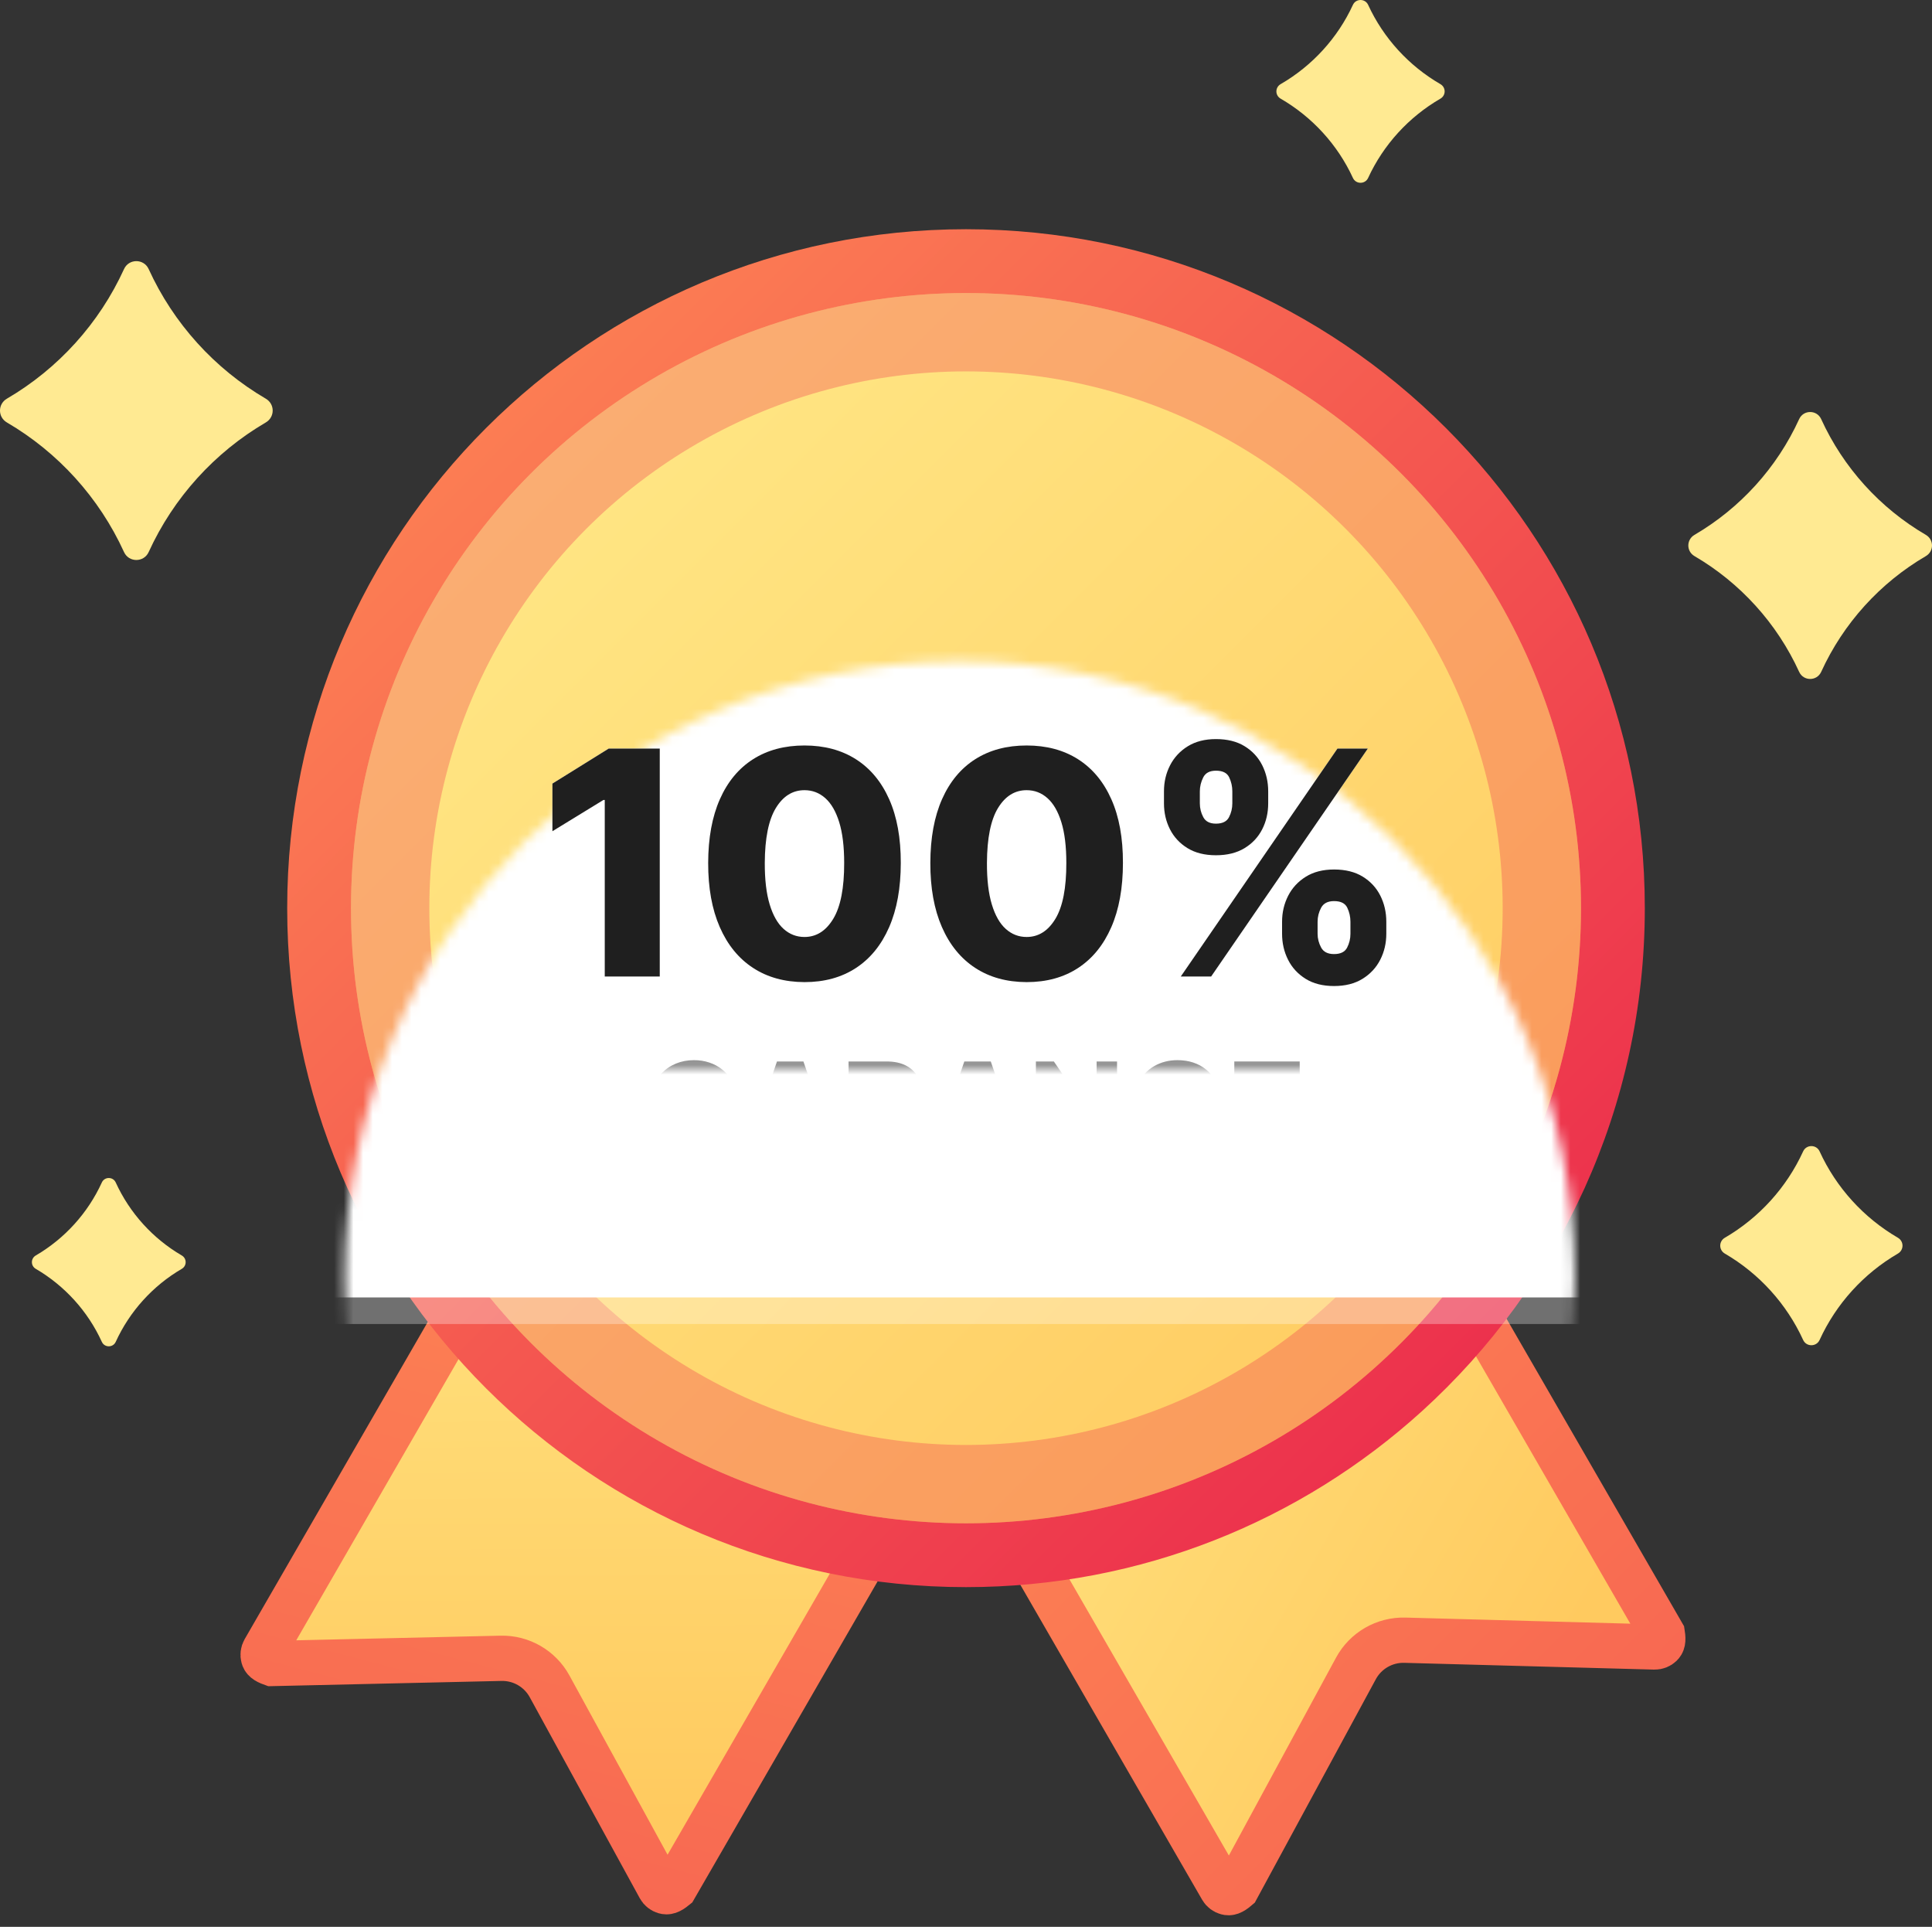
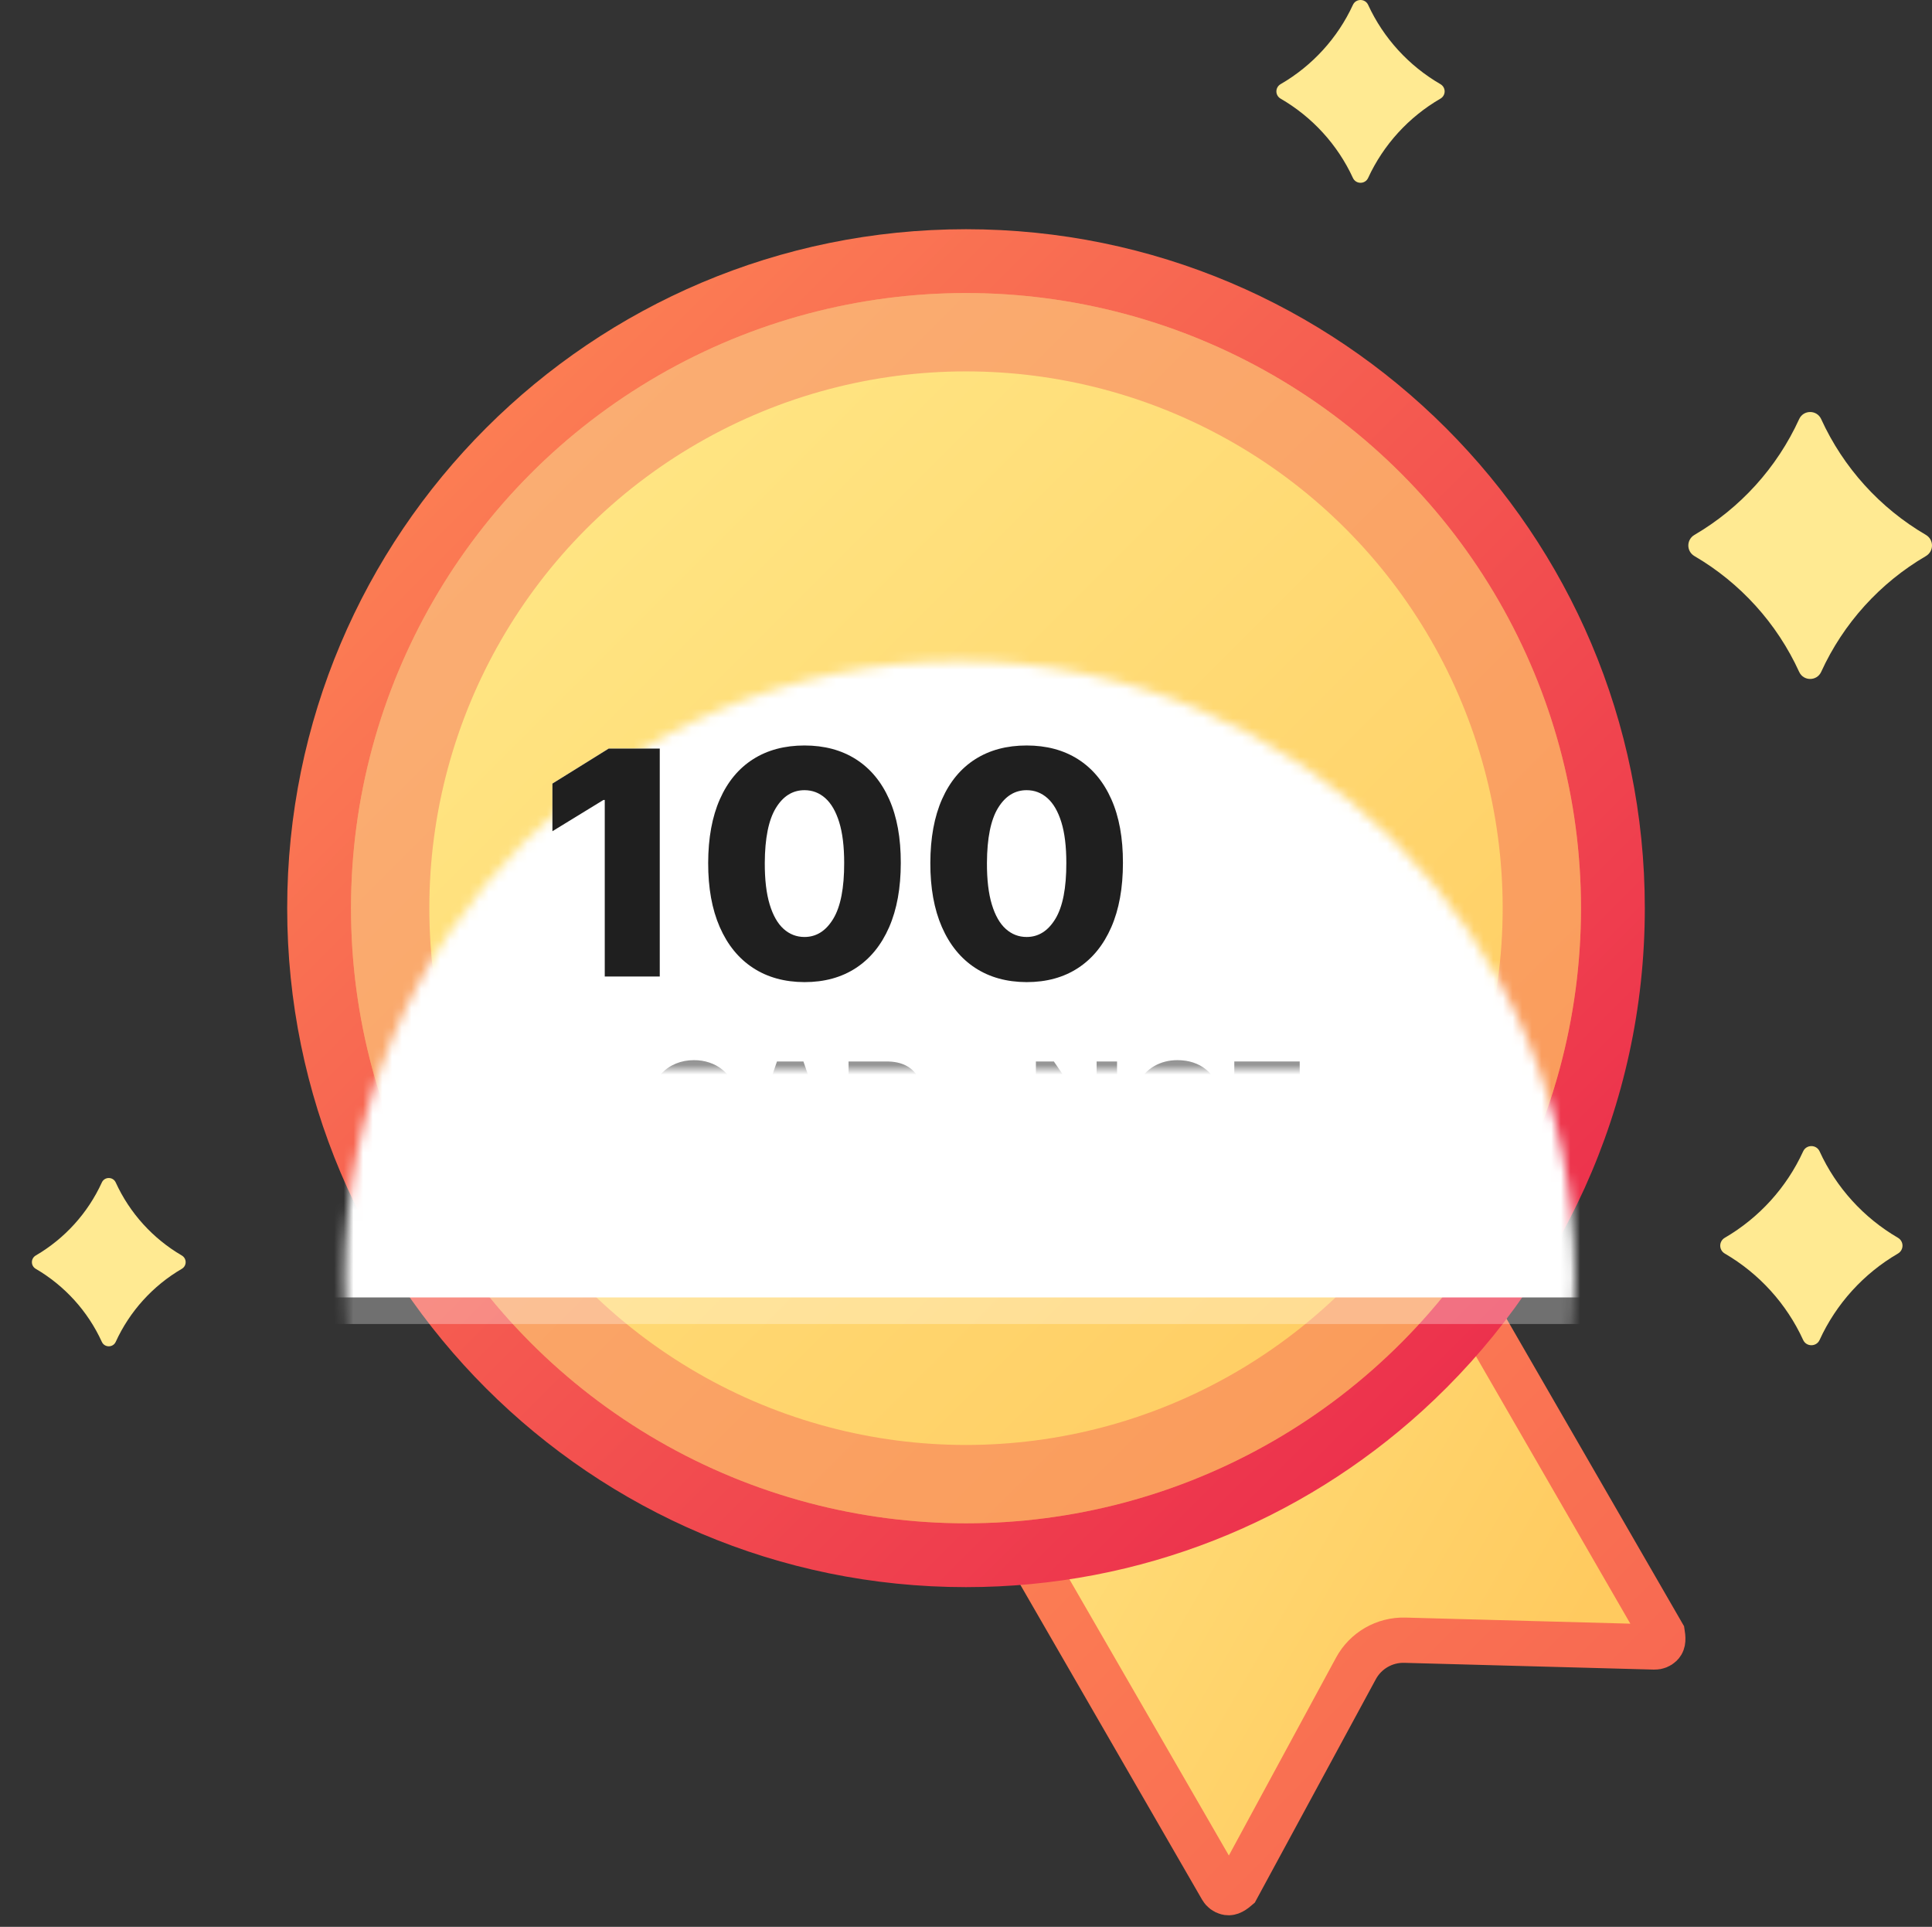
<svg xmlns="http://www.w3.org/2000/svg" xmlns:xlink="http://www.w3.org/1999/xlink" width="200px" height="199.423px" viewBox="0 0 200 199.423" version="1.1">
  <rect x="0" y="0" width="200" height="199.423" fill="#333333" stroke="none" />
  <title>Group 67 Copy 4</title>
  <defs>
    <linearGradient x1="33.771%" y1="0.67%" x2="66.449%" y2="100%" id="linearGradient-1">
      <stop stop-color="#FFE988" offset="0%" />
      <stop stop-color="#FFCA5F" offset="100%" />
    </linearGradient>
    <linearGradient x1="33.551%" y1="0%" x2="85.06%" y2="327.575%" id="linearGradient-2">
      <stop stop-color="#FF8D55" offset="0%" />
      <stop stop-color="#E9214B" offset="100%" />
    </linearGradient>
    <linearGradient x1="33.446%" y1="0.67%" x2="66.779%" y2="100%" id="linearGradient-3">
      <stop stop-color="#FFE988" offset="0%" />
      <stop stop-color="#FFCA5F" offset="100%" />
    </linearGradient>
    <linearGradient x1="33.221%" y1="0%" x2="85.762%" y2="327.575%" id="linearGradient-4">
      <stop stop-color="#FF8D55" offset="0%" />
      <stop stop-color="#E9214B" offset="100%" />
    </linearGradient>
    <linearGradient x1="0%" y1="0%" x2="100%" y2="100%" id="linearGradient-5">
      <stop stop-color="#FF8D55" offset="0%" />
      <stop stop-color="#E9214B" offset="100%" />
    </linearGradient>
    <path d="M70.27,140.541 C88.438,140.541 104.995,133.646 117.468,122.331 C131.64,109.475 140.541,90.912 140.541,70.27 C140.541,31.461 109.079,0 70.27,0 C31.461,0 0,31.461 0,70.27 C0,109.079 31.461,140.541 70.27,140.541 Z" id="path-6" />
    <linearGradient x1="0.67%" y1="0.67%" x2="100%" y2="100%" id="linearGradient-8">
      <stop stop-color="#FFE988" offset="0%" />
      <stop stop-color="#FFCA5F" offset="100%" />
    </linearGradient>
    <circle id="path-9" cx="70.27" cy="70.27" r="63.664" />
    <polygon id="path-11" points="11.112 0.986 11.112 24.573 5.418 24.573 5.418 6.302 5.28 6.302 0 9.536 0 4.607 5.823 0.986" />
    <path d="M26.093,25.154 C24.033,25.147 22.257,24.656 20.766,23.68 C19.274,22.705 18.127,21.296 17.322,19.454 C16.517,17.612 16.118,15.399 16.124,12.816 C16.13,10.23 16.534,8.032 17.337,6.22 C18.139,4.409 19.285,3.03 20.774,2.083 C22.262,1.137 24.036,0.663 26.093,0.663 C28.151,0.663 29.926,1.138 31.418,2.088 C32.91,3.038 34.058,4.418 34.864,6.23 C35.669,8.041 36.069,10.236 36.063,12.816 C36.063,15.412 35.66,17.63 34.856,19.472 C34.051,21.314 32.905,22.721 31.417,23.694 C29.929,24.667 28.154,25.154 26.093,25.154 Z M26.093,20.482 C27.322,20.482 28.316,19.854 29.074,18.598 C29.833,17.342 30.209,15.415 30.203,12.816 C30.203,11.112 30.03,9.704 29.686,8.594 C29.341,7.484 28.86,6.655 28.244,6.109 C27.627,5.562 26.91,5.289 26.093,5.289 C24.868,5.289 23.88,5.905 23.129,7.137 C22.378,8.369 21.996,10.262 21.984,12.816 C21.978,14.545 22.147,15.978 22.491,17.115 C22.835,18.251 23.317,19.096 23.936,19.651 C24.556,20.205 25.275,20.482 26.093,20.482 Z" id="path-12" />
    <path d="M49.091,25.154 C47.03,25.147 45.254,24.656 43.763,23.68 C42.272,22.705 41.124,21.296 40.319,19.454 C39.515,17.612 39.115,15.399 39.122,12.816 C39.128,10.23 39.532,8.032 40.334,6.22 C41.137,4.409 42.282,3.03 43.771,2.083 C45.26,1.137 47.033,0.663 49.091,0.663 C51.149,0.663 52.923,1.138 54.415,2.088 C55.907,3.038 57.056,4.418 57.861,6.23 C58.667,8.041 59.066,10.236 59.06,12.816 C59.06,15.412 58.658,17.63 57.853,19.472 C57.048,21.314 55.902,22.721 54.414,23.694 C52.926,24.667 51.152,25.154 49.091,25.154 Z M49.091,20.482 C50.319,20.482 51.313,19.854 52.072,18.598 C52.83,17.342 53.206,15.415 53.2,12.816 C53.2,11.112 53.028,9.704 52.683,8.594 C52.338,7.484 51.858,6.655 51.241,6.109 C50.625,5.562 49.908,5.289 49.091,5.289 C47.865,5.289 46.877,5.905 46.126,7.137 C45.375,8.369 44.994,10.262 44.982,12.816 C44.975,14.545 45.144,15.978 45.488,17.115 C45.832,18.251 46.314,19.096 46.934,19.651 C47.553,20.205 48.272,20.482 49.091,20.482 Z" id="path-13" />
-     <path d="M75.534,20.15 L75.534,18.907 C75.534,17.936 75.744,17.041 76.162,16.222 C76.58,15.403 77.19,14.744 77.991,14.246 C78.792,13.747 79.767,13.498 80.915,13.498 C82.091,13.498 83.08,13.744 83.882,14.236 C84.684,14.728 85.291,15.384 85.704,16.203 C86.117,17.023 86.324,17.924 86.324,18.907 L86.324,20.15 C86.324,21.121 86.115,22.016 85.698,22.835 C85.281,23.654 84.67,24.313 83.865,24.811 C83.059,25.31 82.076,25.559 80.915,25.559 C79.751,25.559 78.769,25.31 77.969,24.811 C77.169,24.313 76.563,23.654 76.152,22.835 C75.74,22.016 75.534,21.121 75.534,20.15 Z M79.211,18.907 L79.211,20.15 C79.211,20.643 79.332,21.117 79.575,21.571 C79.817,22.024 80.264,22.251 80.915,22.251 C81.586,22.251 82.037,22.029 82.266,21.584 C82.496,21.14 82.611,20.662 82.611,20.15 L82.611,18.907 C82.611,18.395 82.502,17.911 82.283,17.454 C82.065,16.997 81.609,16.769 80.915,16.769 C80.269,16.769 79.823,16.997 79.578,17.454 C79.333,17.911 79.211,18.395 79.211,18.907 Z M63.308,6.652 L63.308,5.408 C63.308,4.426 63.52,3.525 63.945,2.705 C64.369,1.886 64.982,1.23 65.783,0.738 C66.584,0.246 67.552,0 68.689,0 C69.865,0 70.854,0.246 71.655,0.738 C72.457,1.23 73.064,1.886 73.477,2.705 C73.89,3.525 74.097,4.426 74.097,5.408 L74.097,6.652 C74.097,7.635 73.889,8.533 73.472,9.346 C73.055,10.159 72.444,10.809 71.638,11.295 C70.833,11.781 69.85,12.024 68.689,12.024 C67.525,12.024 66.542,11.778 65.742,11.286 C64.942,10.794 64.337,10.141 63.925,9.328 C63.513,8.515 63.308,7.623 63.308,6.652 Z M67.021,5.408 L67.021,6.652 C67.021,7.164 67.141,7.642 67.38,8.086 C67.62,8.531 68.056,8.753 68.689,8.753 C69.36,8.753 69.81,8.531 70.04,8.086 C70.269,7.642 70.384,7.164 70.384,6.652 L70.384,5.408 C70.384,4.897 70.275,4.413 70.057,3.956 C69.839,3.499 69.383,3.271 68.689,3.271 C68.042,3.271 67.602,3.504 67.37,3.97 C67.137,4.436 67.021,4.915 67.021,5.408 Z M65.049,24.573 L81.265,0.986 L84.407,0.986 L68.191,24.573 L65.049,24.573 Z" id="path-14" />
  </defs>
  <g id="Page-1" stroke="none" stroke-width="1" fill="none" fill-rule="evenodd">
    <g id="Medium-Copy-2" transform="translate(-374, -3528)">
      <g id="Group-67-Copy-4" transform="translate(374, 3528)">
        <g id="Group-69" transform="translate(22.445, 23.724)">
          <path d="M130.168,72.613 C130.417,72.613 130.642,72.713 130.805,72.876 C130.968,73.04 131.069,73.265 131.069,73.514 L131.069,164.473 C130.805,165.156 130.602,165.295 130.377,165.349 C130.153,165.403 129.909,165.371 129.697,165.241 L107.655,151.706 C106.759,151.156 105.746,150.881 104.733,150.881 C103.719,150.881 102.706,151.156 101.81,151.706 L79.768,165.241 C79.048,165.374 78.823,165.273 78.66,165.11 C78.497,164.947 78.396,164.722 78.396,164.473 L78.396,73.514 C78.396,73.265 78.497,73.04 78.66,72.876 C78.823,72.713 79.048,72.613 79.297,72.613 Z" id="Path-4" stroke="url(#linearGradient-2)" stroke-width="4.685" fill="url(#linearGradient-1)" transform="translate(104.733, 120.27) rotate(-30) translate(-104.733, -120.27) " />
-           <path d="M70.108,80.12 C70.357,80.12 70.582,80.221 70.745,80.384 C70.908,80.547 71.009,80.772 71.009,81.021 L71.009,164.803 C70.748,165.484 70.545,165.624 70.321,165.678 C70.097,165.733 69.852,165.702 69.64,165.573 L49.376,153.253 C48.485,152.711 47.479,152.44 46.474,152.44 C45.469,152.44 44.464,152.711 43.573,153.253 L23.309,165.573 C22.592,165.704 22.367,165.603 22.204,165.44 C22.041,165.277 21.94,165.052 21.94,164.803 L21.94,81.021 C21.94,80.772 22.041,80.547 22.204,80.384 C22.367,80.221 22.592,80.12 22.841,80.12 Z" id="Path-4-Copy" stroke="url(#linearGradient-4)" stroke-width="4.685" fill="url(#linearGradient-3)" transform="translate(46.474, 124.174) rotate(30) translate(-46.474, -124.174) " />
          <g id="Group-68" transform="translate(7.285, 0)">
            <mask id="mask-7" fill="white">
              <use xlink:href="#path-6" />
            </mask>
            <use id="Oval" fill="url(#linearGradient-5)" xlink:href="#path-6" />
            <mask id="mask-10" fill="white">
              <use xlink:href="#path-9" />
            </mask>
            <g id="Oval" stroke-linejoin="square">
              <circle stroke="url(#linearGradient-8)" stroke-width="16.398" fill="url(#linearGradient-8)" fill-rule="evenodd" cx="70.27" cy="70.27" r="55.465" />
              <circle stroke-opacity="0.32" stroke="#ED344D" stroke-width="8.108" cx="70.27" cy="70.27" r="59.61" />
            </g>
            <rect id="Rectangle" stroke-opacity="0.3" stroke="#FFFFFF" stroke-width="5.5" fill="#FFFFFF" mask="url(#mask-10)" x="-0.648" y="38.091" width="143.938" height="72.467" />
            <g id="100%" mask="url(#mask-10)" fill-rule="nonzero">
              <g transform="translate(27.456, 52.769)">
                <g id="Path">
                  <use fill="#FFFFFF" xlink:href="#path-11" />
                  <use fill="#1F1F1F" xlink:href="#path-11" />
                </g>
                <g id="Shape">
                  <use fill="#FFFFFF" xlink:href="#path-12" />
                  <use fill="#1F1F1F" xlink:href="#path-12" />
                </g>
                <g id="Shape">
                  <use fill="#FFFFFF" xlink:href="#path-13" />
                  <use fill="#1F1F1F" xlink:href="#path-13" />
                </g>
                <g id="Shape">
                  <use fill="#FFFFFF" xlink:href="#path-14" />
                  <use fill="#1F1F1F" xlink:href="#path-14" />
                </g>
              </g>
            </g>
            <g id="garance" mask="url(#mask-10)" fill="#909090" fill-rule="nonzero">
              <g transform="translate(37.406, 85.999)">
                <path d="M6.842,3.383 C6.774,3.147 6.677,2.936 6.552,2.751 C6.427,2.567 6.276,2.409 6.098,2.279 C5.92,2.148 5.717,2.049 5.489,1.981 C5.26,1.914 5.009,1.88 4.737,1.88 C4.224,1.88 3.773,2.007 3.385,2.261 C2.997,2.516 2.695,2.886 2.479,3.373 C2.263,3.86 2.154,4.452 2.154,5.149 C2.154,5.85 2.261,6.446 2.473,6.936 C2.686,7.427 2.987,7.8 3.376,8.057 C3.765,8.313 4.225,8.441 4.756,8.441 C5.236,8.441 5.646,8.356 5.988,8.184 C6.33,8.013 6.591,7.77 6.773,7.455 C6.954,7.141 7.044,6.77 7.044,6.344 L7.476,6.405 L4.89,6.405 L4.89,4.807 L9.093,4.807 L9.093,6.075 C9.093,6.955 8.906,7.713 8.533,8.347 C8.16,8.981 7.647,9.468 6.993,9.809 C6.339,10.151 5.59,10.321 4.745,10.321 C3.802,10.321 2.975,10.113 2.262,9.696 C1.55,9.28 0.995,8.686 0.597,7.916 C0.199,7.147 0,6.232 0,5.172 C0,4.356 0.119,3.628 0.357,2.989 C0.594,2.35 0.927,1.808 1.355,1.363 C1.783,0.918 2.281,0.58 2.851,0.348 C3.421,0.116 4.038,0 4.701,0 C5.27,0 5.8,0.082 6.291,0.247 C6.782,0.411 7.218,0.644 7.599,0.945 C7.98,1.246 8.292,1.604 8.534,2.017 C8.776,2.43 8.931,2.886 8.999,3.383 L6.842,3.383 Z" id="Path" />
                <path d="M12.107,10.184 L9.831,10.184 L13.296,0.137 L16.035,0.137 L19.5,10.184 L17.224,10.184 L14.705,2.433 L14.626,2.433 L12.107,10.184 Z M11.965,6.236 L17.342,6.236 L17.342,7.892 L11.965,7.892 L11.965,6.236 Z" id="Shape" />
                <path d="M20.705,10.184 L20.705,0.137 L24.665,0.137 C25.426,0.137 26.075,0.272 26.612,0.542 C27.149,0.811 27.559,1.192 27.842,1.684 C28.126,2.175 28.267,2.754 28.267,3.418 C28.267,4.087 28.123,4.661 27.835,5.14 C27.547,5.619 27.131,5.987 26.586,6.242 C26.042,6.497 25.384,6.624 24.614,6.624 L21.961,6.624 L21.961,4.913 L24.268,4.913 C24.675,4.913 25.013,4.858 25.28,4.747 C25.548,4.636 25.749,4.47 25.882,4.248 C26.015,4.026 26.081,3.75 26.081,3.418 C26.081,3.085 26.015,2.803 25.881,2.574 C25.747,2.345 25.546,2.171 25.277,2.053 C25.009,1.935 24.67,1.876 24.261,1.876 L22.828,1.876 L22.828,10.184 L20.705,10.184 Z M26.128,5.612 L28.624,10.184 L26.282,10.184 L23.837,5.612 L26.128,5.612 Z" id="Shape" />
-                 <path d="M31.501,10.184 L29.225,10.184 L32.69,0.137 L35.429,0.137 L38.894,10.184 L36.618,10.184 L34.099,2.433 L34.02,2.433 L31.501,10.184 Z M31.36,6.236 L36.736,6.236 L36.736,7.892 L31.36,7.892 L31.36,6.236 Z" id="Shape" />
                <polygon id="Path" points="48.501 0.137 48.501 10.184 46.665 10.184 42.297 3.862 42.222 3.862 42.222 10.184 40.099 10.184 40.099 0.137 41.959 0.137 46.3 6.456 46.386 6.456 46.386 0.137" />
                <path d="M59.113,3.654 L56.966,3.654 C56.926,3.376 56.845,3.129 56.723,2.911 C56.602,2.693 56.447,2.507 56.258,2.353 C56.07,2.199 55.852,2.082 55.605,2.001 C55.359,1.92 55.09,1.88 54.8,1.88 C54.282,1.88 53.83,2.008 53.444,2.264 C53.057,2.521 52.758,2.893 52.545,3.382 C52.332,3.87 52.226,4.463 52.226,5.161 C52.226,5.877 52.333,6.48 52.548,6.967 C52.763,7.455 53.063,7.822 53.448,8.07 C53.833,8.318 54.28,8.441 54.788,8.441 C55.073,8.441 55.336,8.404 55.579,8.329 C55.822,8.254 56.038,8.144 56.227,7.999 C56.417,7.854 56.576,7.676 56.703,7.467 C56.83,7.257 56.918,7.018 56.966,6.75 L59.113,6.762 C59.057,7.222 58.918,7.665 58.698,8.092 C58.477,8.518 58.182,8.899 57.811,9.235 C57.441,9.57 57,9.835 56.487,10.03 C55.975,10.224 55.397,10.321 54.753,10.321 C53.857,10.321 53.056,10.119 52.351,9.714 C51.645,9.309 51.089,8.722 50.682,7.952 C50.275,7.182 50.071,6.252 50.071,5.161 C50.071,4.066 50.277,3.134 50.689,2.365 C51.101,1.596 51.66,1.01 52.367,0.606 C53.073,0.202 53.869,0 54.753,0 C55.336,0 55.877,0.081 56.376,0.244 C56.874,0.407 57.316,0.645 57.701,0.957 C58.086,1.269 58.401,1.651 58.645,2.103 C58.889,2.555 59.045,3.072 59.113,3.654 Z" id="Path" />
                <polygon id="Path" points="60.639 10.184 60.639 0.137 67.409 0.137 67.409 1.888 62.763 1.888 62.763 4.281 67.06 4.281 67.06 6.032 62.763 6.032 62.763 8.434 67.429 8.434 67.429 10.184" />
              </g>
            </g>
          </g>
        </g>
        <path d="M186.248,43.376 C183.954,48.403 180.148,52.59 175.412,55.358 C174.562,55.855 174.562,57.059 175.412,57.555 C180.148,60.323 183.954,64.511 186.248,69.538 C186.693,70.514 188.082,70.514 188.527,69.538 C190.821,64.511 194.626,60.323 199.363,57.555 C200.212,57.059 200.212,55.854 199.363,55.358 C194.626,52.591 190.821,48.403 188.527,43.376 C188.082,42.398 186.693,42.398 186.248,43.376 Z" id="Path-Copy-5" fill="#FFEA92" fill-rule="nonzero" />
        <path d="M10.542,122.384 C9.095,125.553 6.694,128.193 3.705,129.938 C3.169,130.251 3.169,131.011 3.705,131.323 C6.694,133.068 9.095,135.708 10.542,138.878 C10.823,139.493 11.699,139.493 11.98,138.878 C13.428,135.708 15.829,133.068 18.817,131.323 C19.353,131.01 19.353,130.251 18.817,129.938 C15.829,128.194 13.428,125.553 11.98,122.384 C11.699,121.768 10.823,121.768 10.542,122.384 Z" id="Path-Copy-2" fill="#FFEA92" fill-rule="nonzero" />
-         <path d="M12.839,27.848 C10.272,33.476 6.013,38.164 0.713,41.263 C-0.238,41.819 -0.238,43.168 0.713,43.723 C6.013,46.821 10.272,51.51 12.839,57.138 C13.337,58.231 14.891,58.231 15.39,57.138 C17.957,51.51 22.215,46.821 27.515,43.723 C28.466,43.167 28.466,41.818 27.515,41.263 C22.215,38.165 17.957,33.476 15.39,27.848 C14.891,26.753 13.337,26.753 12.839,27.848 Z" id="Path-Copy-3" fill="#FFEA92" fill-rule="nonzero" />
        <path d="M186.66,119.165 C184.944,122.916 182.098,126.039 178.555,128.104 C177.919,128.475 177.919,129.373 178.555,129.743 C182.098,131.808 184.944,134.932 186.66,138.682 C186.993,139.411 188.032,139.411 188.365,138.682 C190.081,134.932 192.927,131.808 196.47,129.743 C197.105,129.373 197.105,128.474 196.47,128.104 C192.927,126.04 190.081,122.916 188.365,119.165 C188.032,118.436 186.993,118.436 186.66,119.165 Z" id="Path-Copy-4" fill="#FFEA92" fill-rule="nonzero" />
        <path d="M140.054,0.502 C138.47,3.944 135.843,6.812 132.572,8.707 C131.985,9.048 131.985,9.872 132.572,10.212 C135.843,12.107 138.47,14.975 140.054,18.417 C140.362,19.086 141.32,19.086 141.628,18.417 C143.212,14.975 145.839,12.107 149.11,10.212 C149.696,9.872 149.696,9.047 149.11,8.707 C145.839,6.812 143.212,3.944 141.628,0.502 C141.32,-0.167 140.362,-0.167 140.054,0.502 Z" id="Path-Copy" fill="#FFEA92" fill-rule="nonzero" />
      </g>
    </g>
  </g>
</svg>